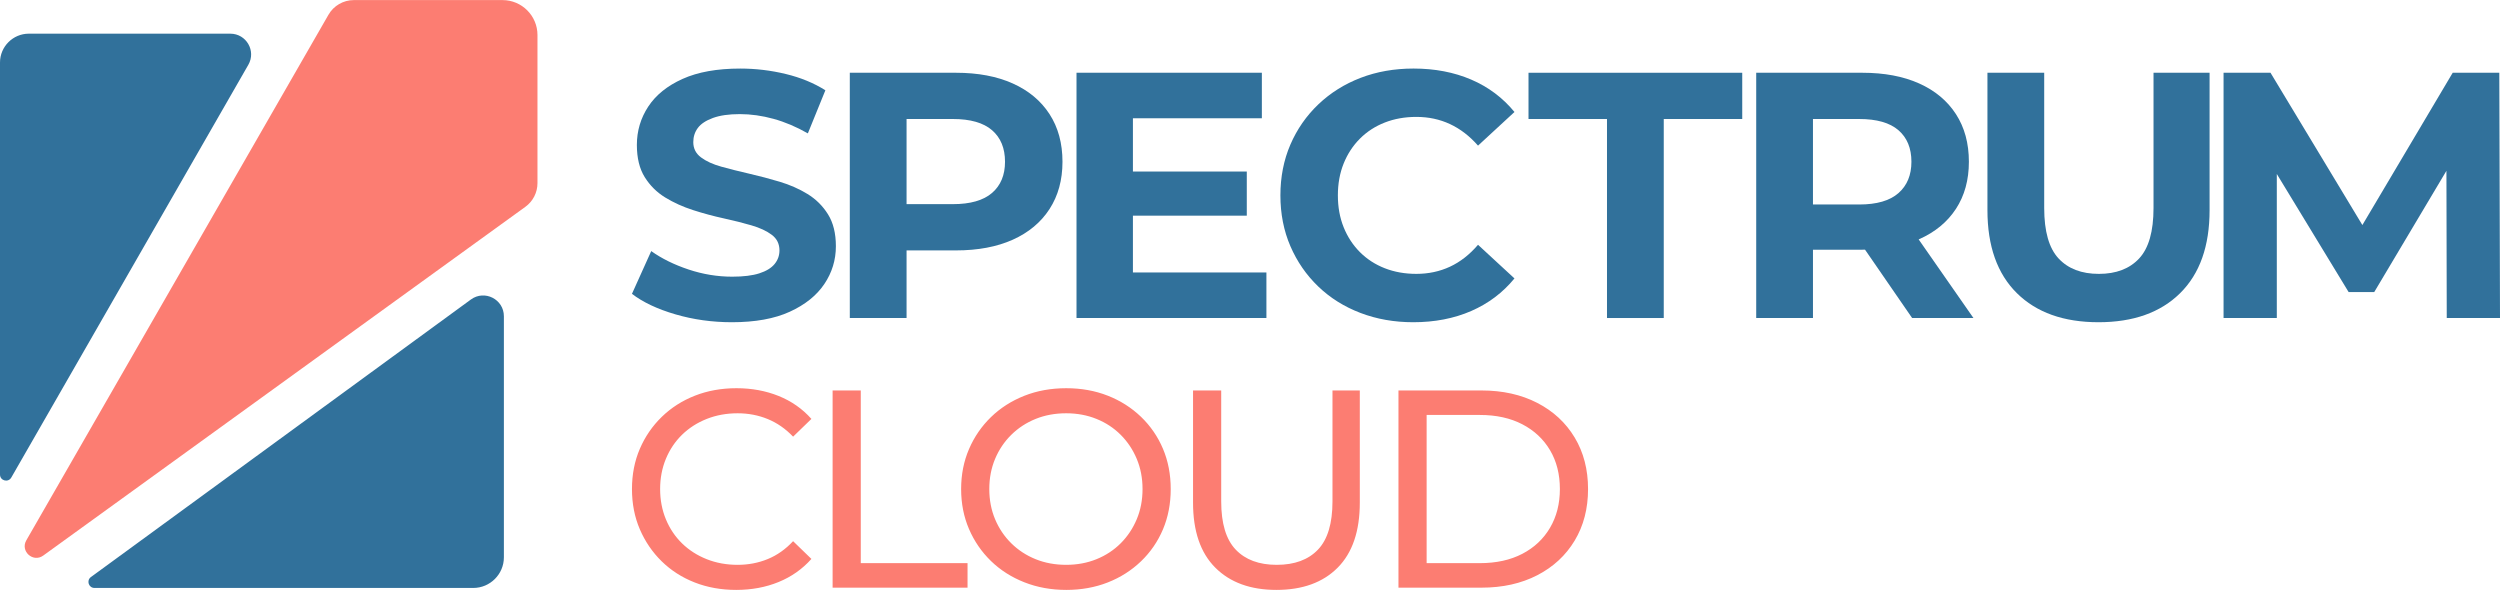
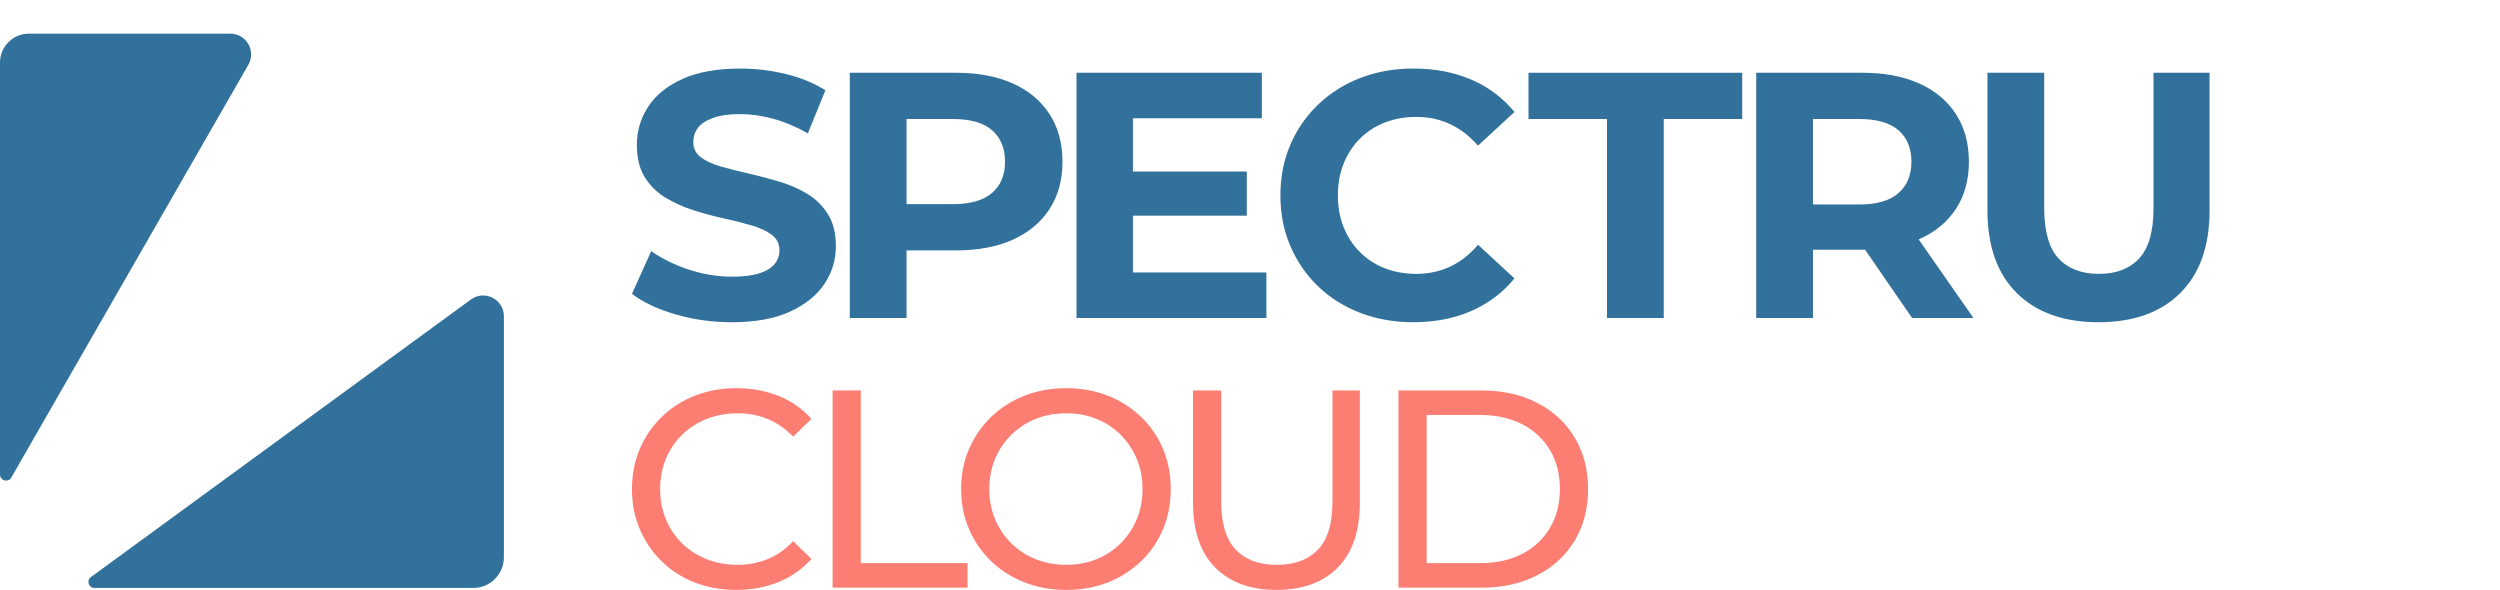
<svg xmlns="http://www.w3.org/2000/svg" xml:space="preserve" width="6.123in" height="1.445in" version="1.1" style="shape-rendering:geometricPrecision; text-rendering:geometricPrecision; image-rendering:optimizeQuality; fill-rule:evenodd; clip-rule:evenodd" viewBox="0 0 6019.34 1420.14">
  <defs>
    <style type="text/css">
   
    .fil0 {fill:#31719B;fill-rule:nonzero}
    .fil1 {fill:#FC7D72;fill-rule:nonzero}
   
  </style>
  </defs>
  <g id="Layer_x0020_1">
    <g id="_2109600600128">
      <path class="fil0" d="M69.37 80.88c-38.16,0 -69.37,31.22 -69.37,69.37l0 992.14c0,14.89 19.73,20.16 27.15,7.25l570.8 -993.91c19.13,-33.31 -4.92,-74.85 -43.33,-74.85l-485.24 0z" />
      <path class="fil0" d="M1139.51 1415.44c40.55,0 73.72,-33.17 73.72,-73.71l0 -580.46c0,-40.88 -46.42,-64.46 -79.44,-40.34l-914.88 668.24c-11.36,8.3 -5.49,26.28 8.58,26.28l912.02 0z" />
-       <path class="fil1" d="M1294.11 84.25c0,-46.53 -37.72,-84.25 -84.25,-84.25l-357.94 0c-25.2,0 -48.49,13.47 -61.05,35.32l-727.51 1265.47c-15.06,26.19 16.26,54.39 40.73,36.69l1160.87 -839.71c18.31,-13.24 29.15,-34.47 29.15,-57.06l0 -356.46z" />
      <path class="fil0" d="M1762.02 775.64c-47.24,0 -92.52,-6.33 -135.82,-18.98 -43.31,-12.65 -78.17,-29.11 -104.61,-49.35l46.4 -102.92c25.31,18 55.26,32.76 89.85,44.29 34.59,11.53 69.6,17.3 105.03,17.3 27,0 48.79,-2.67 65.38,-8.02 16.59,-5.34 28.82,-12.8 36.7,-22.36 7.87,-9.56 11.81,-20.53 11.81,-32.9 0,-15.75 -6.18,-28.26 -18.56,-37.54 -12.37,-9.28 -28.68,-16.87 -48.93,-22.78 -20.25,-5.91 -42.6,-11.53 -67.07,-16.87 -24.46,-5.34 -48.93,-11.95 -73.39,-19.82 -24.46,-7.88 -46.82,-18 -67.07,-30.37 -20.25,-12.37 -36.69,-28.68 -49.35,-48.93 -12.66,-20.25 -18.98,-46.12 -18.98,-77.61 0,-33.74 9.14,-64.53 27.42,-92.37 18.28,-27.84 45.84,-50.06 82.67,-66.65 36.84,-16.59 83.1,-24.89 138.78,-24.89 37.12,0 73.68,4.36 109.67,13.08 35.99,8.72 67.77,21.79 95.33,39.23l-42.18 103.76c-27.56,-15.74 -55.12,-27.42 -82.67,-35.01 -27.56,-7.59 -54.56,-11.39 -80.99,-11.39 -26.43,0 -48.09,3.09 -64.96,9.28 -16.87,6.18 -28.97,14.2 -36.28,24.04 -7.31,9.84 -10.96,21.23 -10.96,34.17 0,15.18 6.18,27.42 18.56,36.69 12.37,9.28 28.68,16.73 48.93,22.36 20.25,5.63 42.6,11.25 67.07,16.87 24.46,5.62 48.93,12.09 73.39,19.4 24.46,7.31 46.82,17.15 67.07,29.53 20.25,12.37 36.69,28.68 49.35,48.93 12.65,20.25 18.98,45.84 18.98,76.77 0,33.18 -9.28,63.56 -27.84,91.11 -18.56,27.56 -46.26,49.77 -83.1,66.65 -36.84,16.87 -83.38,25.31 -139.62,25.31z" />
      <path class="fil0" d="M2046.1 765.51l0 -590.53 255.62 0c52.87,0 98.42,8.58 136.67,25.73 38.24,17.15 67.77,41.76 88.58,73.82 20.81,32.06 31.21,70.3 31.21,114.73 0,43.87 -10.41,81.83 -31.21,113.89 -20.81,32.05 -50.34,56.66 -88.58,73.82 -38.24,17.15 -83.8,25.73 -136.67,25.73l-179.69 0 60.74 -61.59 0 224.4 -136.67 0zm136.67 -209.22l-60.74 -64.96 172.1 0c42.18,0 73.68,-9 94.49,-27 20.81,-18 31.21,-43.02 31.21,-75.08 0,-32.62 -10.41,-57.93 -31.21,-75.92 -20.81,-18 -52.3,-27 -94.49,-27l-172.1 0 60.74 -64.96 0 334.92z" />
      <path class="fil0" d="M2717.65 412.8l284.3 0 0 106.3 -284.3 0 0 -106.3zm10.12 242.96l321.42 0 0 109.67 -457.24 0 0 -590.53 446.28 0 0 109.67 -310.45 0 0 371.19z" />
      <path class="fil0" d="M3402.61 775.64c-45.55,0 -87.88,-7.45 -126.96,-22.36 -39.09,-14.9 -72.98,-36.13 -101.66,-63.69 -28.68,-27.56 -51.04,-59.9 -67.07,-97.02 -16.03,-37.12 -24.04,-77.89 -24.04,-122.32 0,-44.43 8.01,-85.21 24.04,-122.33 16.03,-37.12 38.53,-69.46 67.49,-97.01 28.97,-27.56 62.85,-48.79 101.66,-63.69 38.8,-14.9 81.27,-22.36 127.39,-22.36 51.18,0 97.44,8.86 138.78,26.57 41.34,17.71 76.06,43.73 104.19,78.03l-87.74 80.99c-20.25,-23.06 -42.74,-40.35 -67.49,-51.88 -24.75,-11.53 -51.74,-17.29 -80.99,-17.29 -27.56,0 -52.87,4.5 -75.92,13.5 -23.06,9 -43.03,21.93 -59.9,38.81 -16.87,16.87 -29.95,36.84 -39.23,59.9 -9.28,23.06 -13.92,48.65 -13.92,76.77 0,28.12 4.64,53.71 13.92,76.77 9.28,23.06 22.36,43.02 39.23,59.9 16.87,16.87 36.84,29.81 59.9,38.8 23.06,9 48.36,13.5 75.92,13.5 29.24,0 56.24,-5.77 80.99,-17.29 24.75,-11.53 47.24,-29.11 67.49,-52.73l87.74 80.99c-28.12,34.31 -62.85,60.46 -104.19,78.46 -41.34,18 -87.88,27 -139.62,27z" />
      <polygon class="fil0" points="3869.21,765.51 3869.21,286.34 3680.24,286.34 3680.24,174.98 4194.85,174.98 4194.85,286.34 4005.88,286.34 4005.88,765.51 " />
      <path class="fil0" d="M4228.48 765.51l0 -590.53 255.62 0c52.87,0 98.42,8.58 136.67,25.73 38.24,17.15 67.77,41.76 88.58,73.82 20.81,32.06 31.21,70.3 31.21,114.73 0,43.87 -10.41,81.69 -31.21,113.47 -20.81,31.78 -50.34,56.1 -88.58,72.97 -38.24,16.87 -83.8,25.31 -136.67,25.31l-179.69 0 60.74 -59.9 0 224.4 -136.67 0zm375.41 0l-147.63 -214.28 145.95 0 149.32 214.28 -147.63 0zm-238.75 -209.22l-60.74 -64.12 172.1 0c42.18,0 73.68,-9.14 94.49,-27.42 20.81,-18.28 31.21,-43.44 31.21,-75.5 0,-32.62 -10.41,-57.93 -31.21,-75.92 -20.81,-18 -52.3,-27 -94.49,-27l-172.1 0 60.74 -64.96 0 334.92z" />
      <path class="fil0" d="M5052.65 775.64c-83.8,0 -149.32,-23.34 -196.56,-70.02 -47.24,-46.68 -70.86,-113.32 -70.86,-199.93l0 -330.7 136.67 0 0 325.64c0,56.24 11.53,96.74 34.59,121.48 23.06,24.75 55.4,37.12 97.02,37.12 41.62,0 73.95,-12.37 97.01,-37.12 23.06,-24.74 34.59,-65.24 34.59,-121.48l0 -325.64 134.98 0 0 330.7c0,86.61 -23.62,153.25 -70.86,199.93 -47.25,46.68 -112.77,70.02 -196.56,70.02z" />
-       <polygon class="fil0" points="5353.73,765.51 5353.73,174.98 5466.77,174.98 5718.17,591.72 5658.27,591.72 5905.45,174.98 6017.66,174.98 6019.34,765.51 5891.12,765.51 5890.27,371.54 5913.89,371.54 5716.48,703.08 5654.9,703.08 5453.28,371.54 5481.96,371.54 5481.96,765.51 " />
      <path class="fil1" d="M1772.56 1420.14c-36.18,0 -69.52,-5.99 -100.04,-17.97 -30.52,-11.98 -56.98,-28.94 -79.36,-50.87 -22.38,-21.93 -39.9,-47.59 -52.56,-76.98 -12.66,-29.39 -18.99,-61.72 -18.99,-96.99 0,-35.27 6.33,-67.6 18.99,-96.99 12.66,-29.39 30.29,-55.05 52.9,-76.99 22.61,-21.93 49.17,-38.89 79.69,-50.87 30.52,-11.98 63.87,-17.97 100.04,-17.97 36.63,0 70.43,6.22 101.4,18.65 30.97,12.44 57.32,30.86 79.02,55.28l-44.09 42.73c-18.09,-18.99 -38.44,-33.12 -61.05,-42.39 -22.61,-9.27 -46.8,-13.9 -72.57,-13.9 -26.68,0 -51.43,4.52 -74.27,13.57 -22.84,9.04 -42.62,21.7 -59.35,37.98 -16.73,16.28 -29.73,35.61 -39,57.99 -9.27,22.38 -13.91,46.69 -13.91,72.91 0,26.23 4.64,50.53 13.91,72.91 9.27,22.38 22.27,41.71 39,57.99 16.73,16.28 36.51,28.94 59.35,37.98 22.84,9.05 47.59,13.57 74.27,13.57 25.77,0 49.97,-4.63 72.57,-13.9 22.61,-9.27 42.96,-23.63 61.05,-43.07l44.09 42.73c-21.7,24.42 -48.05,42.96 -79.02,55.62 -30.97,12.66 -65,18.99 -102.08,18.99zm232.13 -5.43l0 -474.78 67.82 0 0 415.78 257.07 0 0 59.01 -324.89 0zm562.44 5.43c-36.18,0 -69.75,-6.1 -100.72,-18.31 -30.97,-12.21 -57.77,-29.28 -80.38,-51.21 -22.61,-21.93 -40.24,-47.59 -52.9,-76.98 -12.66,-29.39 -18.99,-61.5 -18.99,-96.31 0,-34.82 6.33,-66.92 18.99,-96.31 12.66,-29.39 30.29,-55.05 52.9,-76.98 22.61,-21.93 49.29,-39 80.04,-51.21 30.75,-12.21 64.43,-18.31 101.06,-18.31 36.17,0 69.52,5.99 100.04,17.97 30.52,11.98 57.2,28.94 80.04,50.87 22.84,21.93 40.47,47.59 52.91,76.99 12.43,29.39 18.65,61.72 18.65,96.99 0,35.27 -6.22,67.6 -18.65,96.99 -12.44,29.39 -30.07,55.05 -52.91,76.98 -22.84,21.93 -49.51,38.89 -80.04,50.87 -30.52,11.98 -63.87,17.97 -100.04,17.97zm0 -60.37c26.23,0 50.53,-4.52 72.91,-13.57 22.38,-9.04 41.82,-21.82 58.33,-38.32 16.5,-16.51 29.39,-35.84 38.66,-57.99 9.27,-22.15 13.9,-46.35 13.9,-72.57 0,-26.23 -4.63,-50.42 -13.9,-72.57 -9.27,-22.16 -22.16,-41.49 -38.66,-57.99 -16.51,-16.5 -35.95,-29.28 -58.33,-38.32 -22.39,-9.05 -46.69,-13.57 -72.91,-13.57 -26.68,0 -51.21,4.52 -73.59,13.57 -22.38,9.04 -41.94,21.82 -58.67,38.32 -16.73,16.5 -29.73,35.84 -39,57.99 -9.27,22.15 -13.91,46.35 -13.91,72.57 0,26.23 4.64,50.42 13.91,72.57 9.27,22.16 22.27,41.49 39,57.99 16.73,16.5 36.28,29.28 58.67,38.32 22.38,9.05 46.92,13.57 73.59,13.57zm506.15 60.37c-62.4,0 -111.46,-17.86 -147.18,-53.58 -35.72,-35.72 -53.59,-87.95 -53.59,-156.68l0 -269.95 67.83 0 0 267.24c0,52.9 11.64,91.56 34.93,115.98 23.29,24.42 56.18,36.63 98.69,36.63 42.96,0 76.08,-12.21 99.37,-36.63 23.29,-24.42 34.93,-63.08 34.93,-115.98l0 -267.24 65.79 0 0 269.95c0,68.73 -17.75,120.96 -53.24,156.68 -35.5,35.72 -84.67,53.58 -147.52,53.58zm293.85 -5.43l0 -474.78 200.09 0c50.64,0 95.3,9.95 133.96,29.84 38.66,19.89 68.73,47.7 90.21,83.43 21.48,35.72 32.22,77.1 32.22,124.12 0,47.02 -10.74,88.4 -32.22,124.12 -21.48,35.72 -51.55,63.53 -90.21,83.43 -38.66,19.9 -83.31,29.84 -133.96,29.84l-200.09 0zm67.82 -59.01l128.19 0c39.34,0 73.37,-7.46 102.08,-22.39 28.71,-14.92 50.98,-35.83 66.81,-62.74 15.83,-26.9 23.74,-57.99 23.74,-93.26 0,-35.72 -7.91,-66.92 -23.74,-93.6 -15.83,-26.68 -38.1,-47.48 -66.81,-62.4 -28.71,-14.92 -62.74,-22.38 -102.08,-22.38l-128.19 0 0 356.77z" />
    </g>
  </g>
</svg>